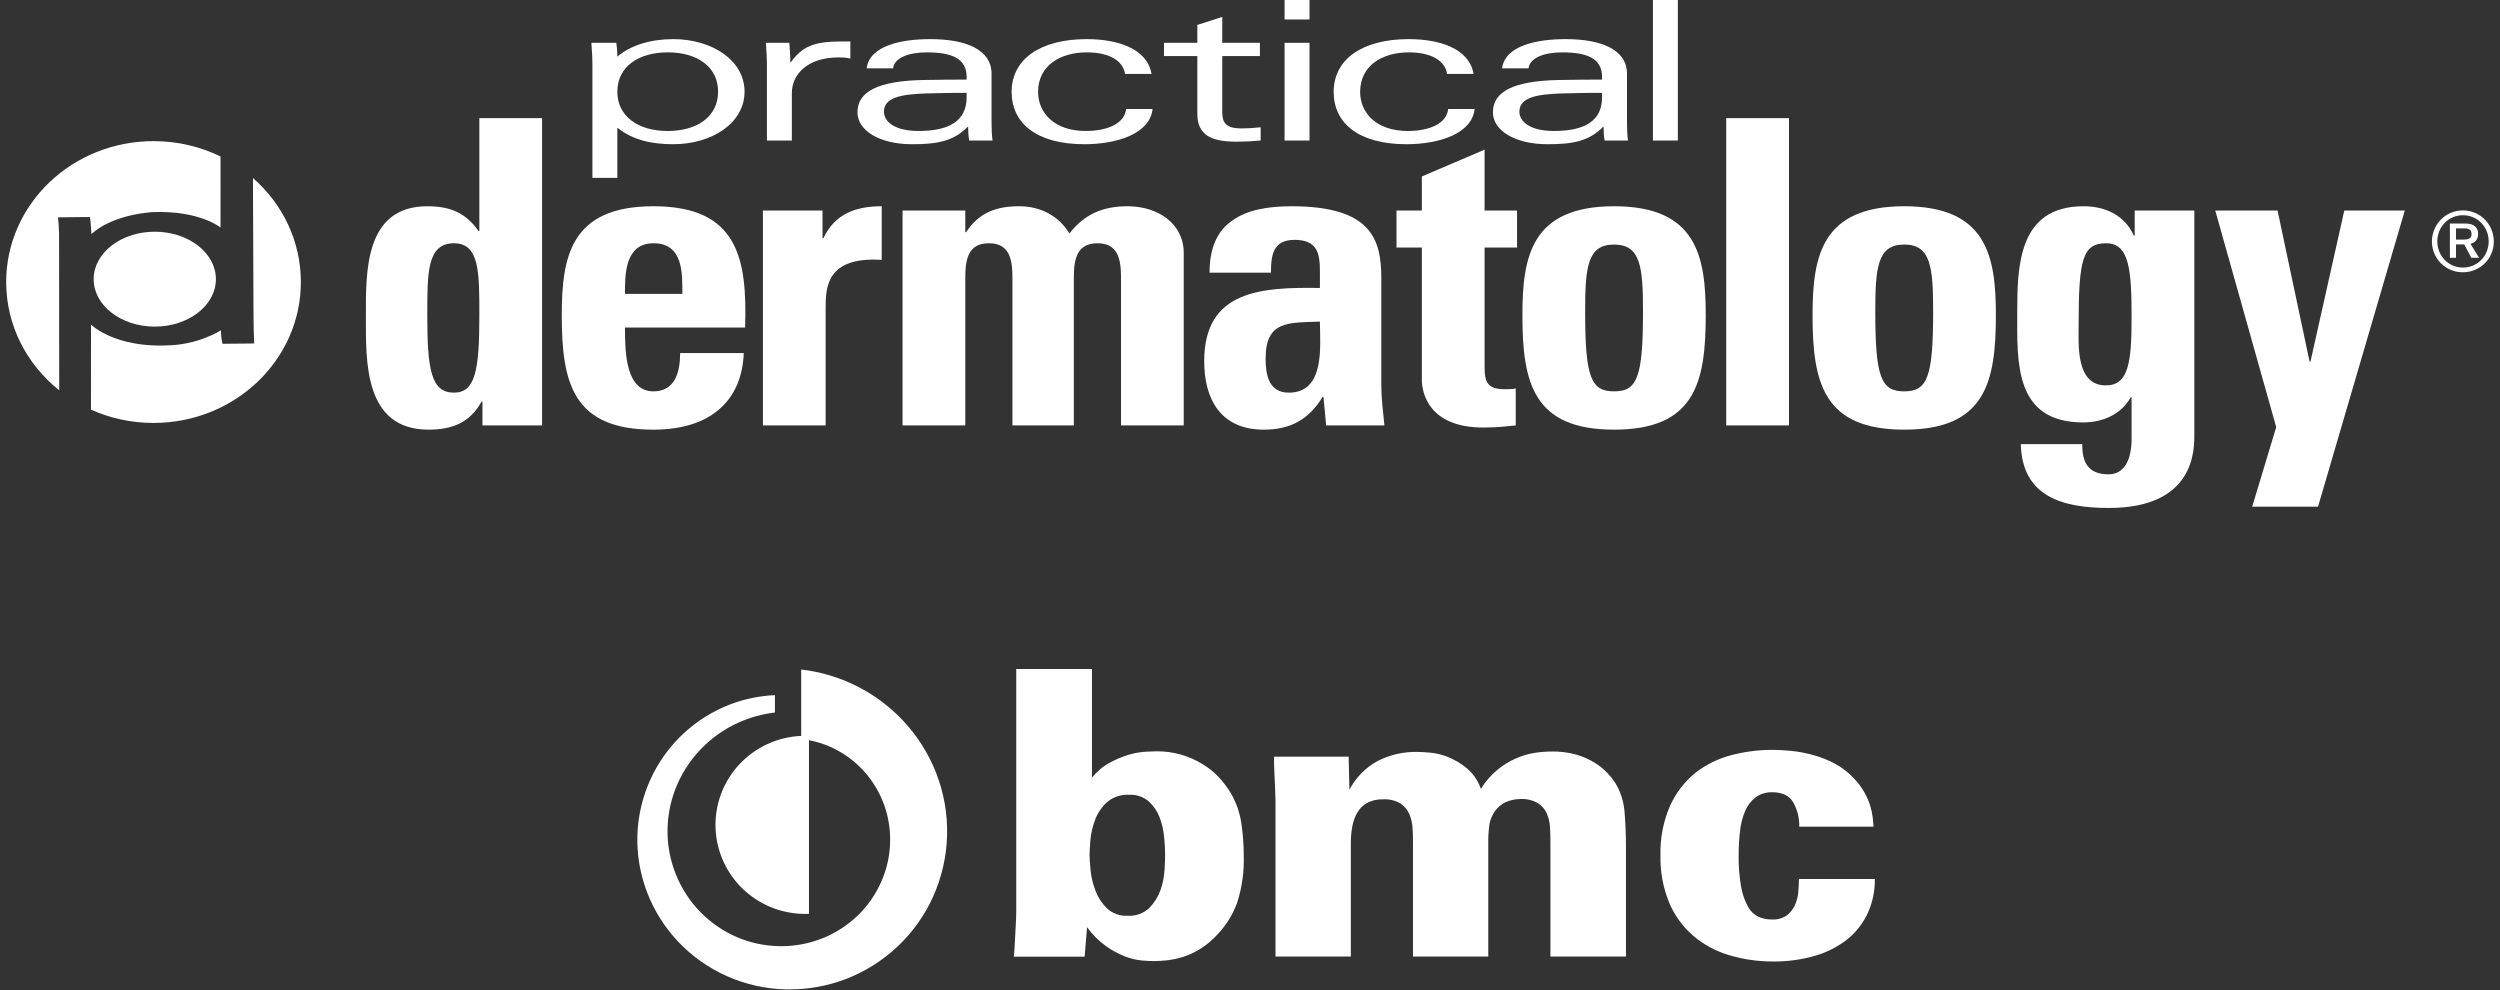
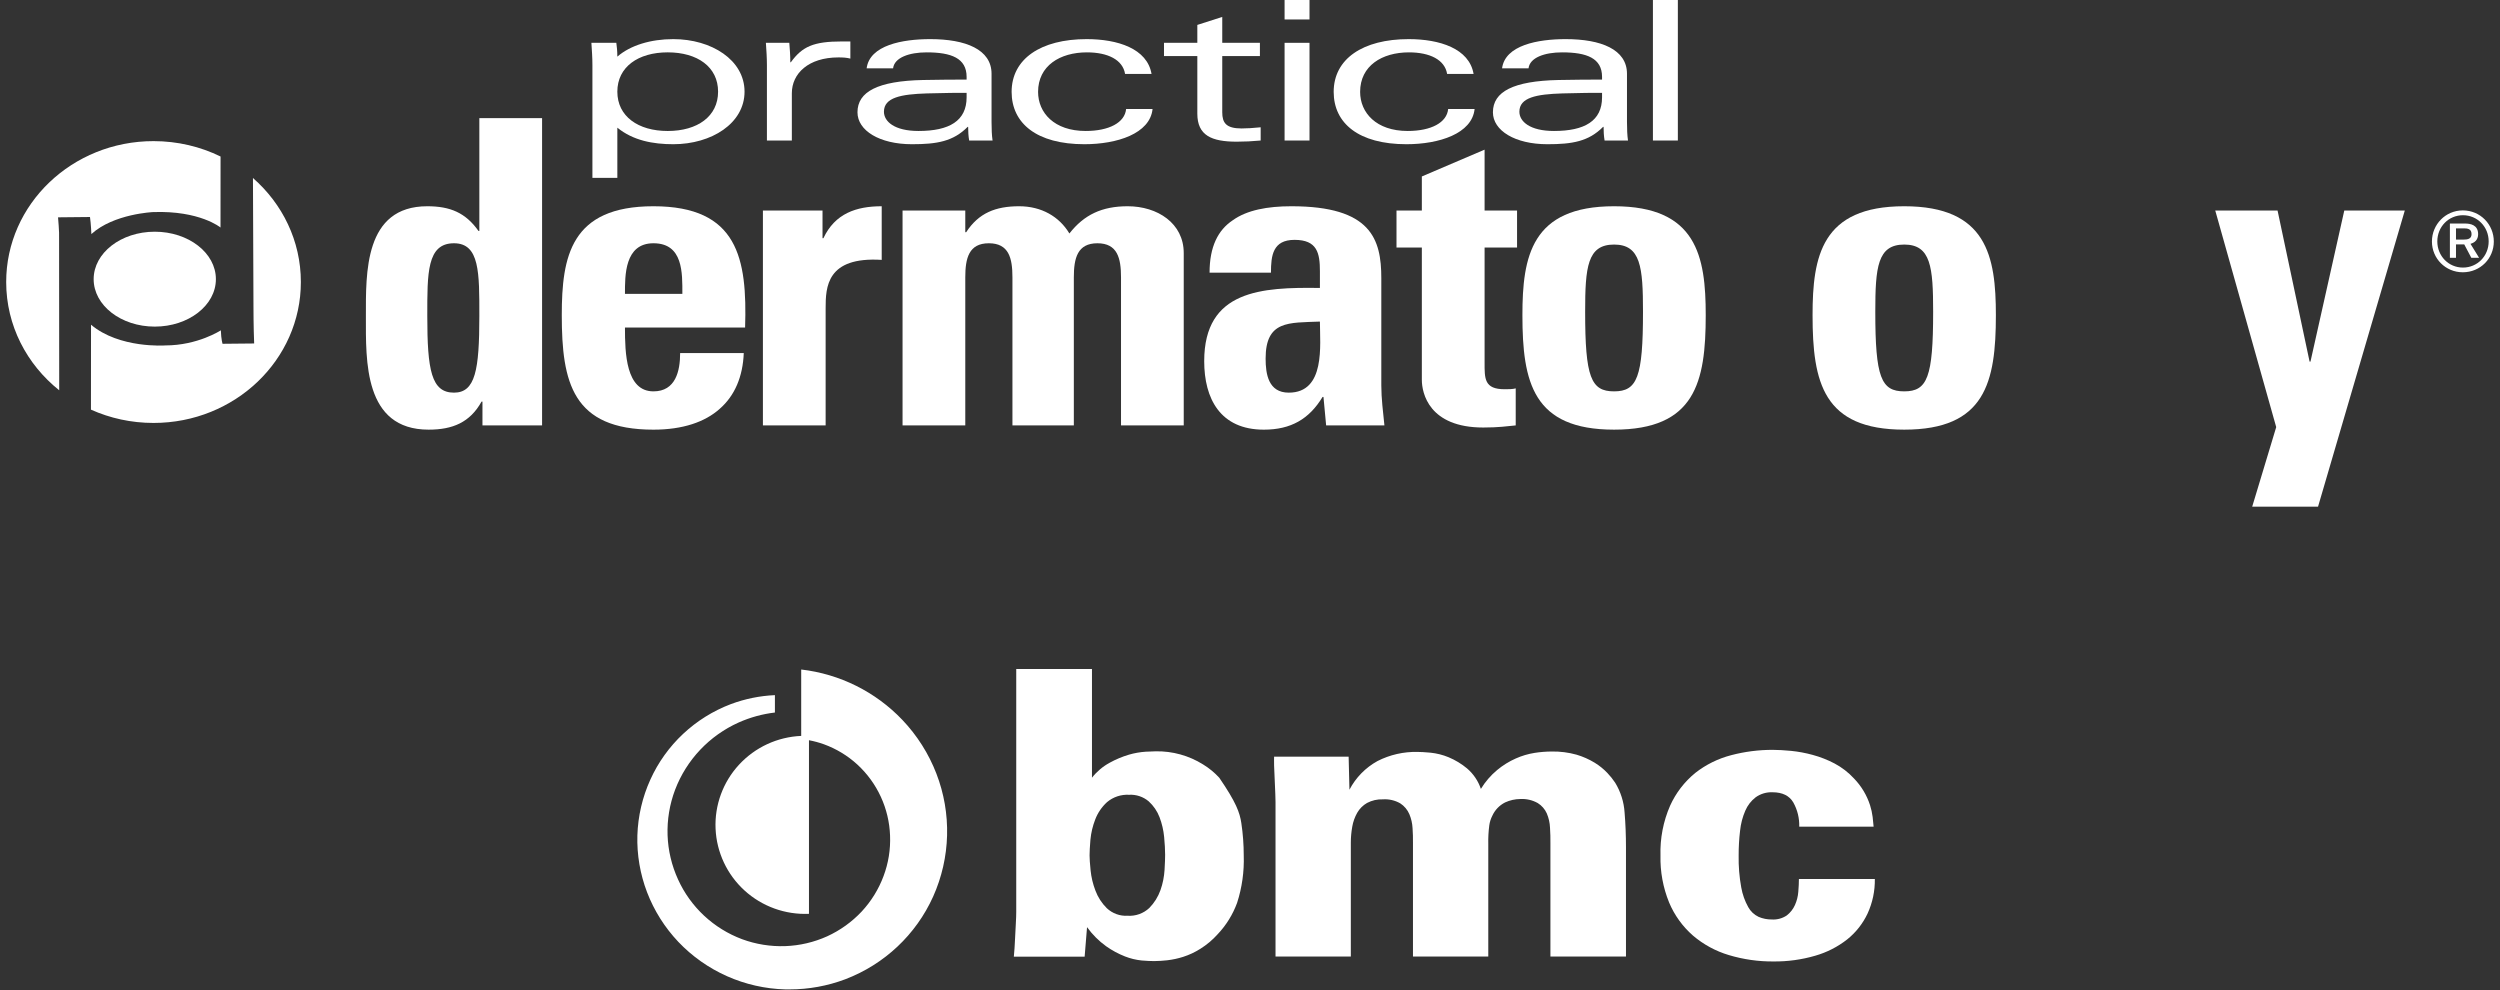
<svg xmlns="http://www.w3.org/2000/svg" width="202" height="80" viewBox="0 0 202 80" fill="none">
  <rect x="0" y="0" width="202" height="80" fill="#333333" stroke="none" />
  <g clip-path="url(#clip0_6_904)">
    <path fill-rule="evenodd" clip-rule="evenodd" d="M7.349 33.099C8.883 33.788 10.598 34.174 12.405 34.174C18.98 34.174 24.31 29.076 24.31 22.787C24.31 19.461 22.819 16.467 20.439 14.384L20.481 24.885C20.481 24.885 20.481 26.424 20.536 27.753L17.983 27.778C17.983 27.778 17.872 27.459 17.844 26.689C17.844 26.689 15.985 27.911 13.349 27.911C13.349 27.911 9.658 28.177 7.354 26.238L7.349 33.099Z" fill="white" />
    <path fill-rule="evenodd" clip-rule="evenodd" d="M47.867 5.253C47.867 4.655 47.825 4.089 47.785 3.46H49.799C49.84 3.758 49.881 4.12 49.881 4.576C50.929 3.664 52.574 3.161 54.403 3.161C57.486 3.161 60.159 4.844 60.159 7.407C60.159 9.97 57.486 11.653 54.403 11.653C52.759 11.653 51.156 11.354 49.881 10.316V14.374H47.867V5.253ZM53.951 10.584C56.356 10.584 58.021 9.404 58.021 7.407C58.021 5.41 56.356 4.23 53.951 4.23C51.567 4.23 49.881 5.41 49.881 7.407C49.881 9.404 51.567 10.584 53.951 10.584Z" fill="white" />
    <path fill-rule="evenodd" clip-rule="evenodd" d="M61.967 5.253C61.967 4.655 61.926 4.089 61.884 3.46H63.776C63.816 3.931 63.858 4.497 63.858 5.032H63.899C64.824 3.758 65.728 3.349 68.031 3.349H68.709V4.734C68.401 4.655 68.113 4.639 67.743 4.639C65.317 4.639 63.981 5.944 63.981 7.533V11.354H61.967V5.253Z" fill="white" />
    <path fill-rule="evenodd" clip-rule="evenodd" d="M70.024 5.52C70.27 3.648 72.922 3.161 75.162 3.161C78.02 3.161 80.117 3.994 80.117 5.96V9.844C80.117 10.442 80.137 10.929 80.199 11.354H78.308C78.246 10.993 78.226 10.615 78.226 10.253H78.184C77.013 11.433 75.697 11.653 73.683 11.653C71.072 11.653 69.284 10.552 69.284 9.074C69.284 7.407 70.928 6.542 74.587 6.464C76.108 6.432 77.157 6.432 78.102 6.432V6.211C78.102 4.702 76.868 4.231 74.875 4.231C73.456 4.231 72.265 4.654 72.161 5.52H70.024ZM78.102 7.501C77.424 7.501 76.437 7.501 74.895 7.548C72.799 7.611 71.422 7.879 71.422 9.026C71.422 9.813 72.265 10.583 74.217 10.583C76.705 10.583 78.102 9.766 78.102 7.863V7.501Z" fill="white" />
    <path fill-rule="evenodd" clip-rule="evenodd" d="M93.127 8.807C92.922 10.804 90.25 11.653 87.618 11.653C83.774 11.653 81.739 9.97 81.739 7.423C81.739 4.765 84.082 3.161 87.803 3.161C90.29 3.161 92.696 3.916 93.045 5.976H90.907C90.722 4.828 89.509 4.231 87.824 4.231C85.645 4.231 83.877 5.315 83.877 7.423C83.877 9.105 85.172 10.583 87.721 10.583C89.612 10.583 90.887 9.907 90.99 8.807H93.127Z" fill="white" />
    <path fill-rule="evenodd" clip-rule="evenodd" d="M96.744 2.013L98.758 1.368V3.46H101.801V4.529H98.758V9.074C98.758 9.923 99.067 10.379 100.321 10.379C100.691 10.379 101.287 10.348 101.862 10.285V11.354C101.205 11.417 100.547 11.448 99.93 11.448C97.895 11.448 96.744 10.945 96.744 9.184V4.529H94.051V3.46H96.744V2.013Z" fill="white" />
    <path fill-rule="evenodd" clip-rule="evenodd" d="M103.794 1.573H105.808V0H103.794V1.573ZM103.794 11.354H105.808V3.46H103.794V11.354Z" fill="white" />
    <path fill-rule="evenodd" clip-rule="evenodd" d="M119.148 8.807C118.943 10.804 116.271 11.653 113.64 11.653C109.795 11.653 107.761 9.97 107.761 7.423C107.761 4.765 110.104 3.161 113.824 3.161C116.312 3.161 118.717 3.916 119.066 5.976H116.928C116.743 4.828 115.53 4.231 113.845 4.231C111.666 4.231 109.898 5.315 109.898 7.423C109.898 9.105 111.193 10.583 113.742 10.583C115.633 10.583 116.908 9.907 117.011 8.807H119.148Z" fill="white" />
    <path fill-rule="evenodd" clip-rule="evenodd" d="M121.367 5.52C121.614 3.648 124.266 3.161 126.506 3.161C129.363 3.161 131.46 3.994 131.46 5.96V9.844C131.46 10.442 131.481 10.929 131.542 11.354H129.651C129.59 10.993 129.569 10.615 129.569 10.253H129.528C128.356 11.433 127.04 11.653 125.026 11.653C122.416 11.653 120.628 10.552 120.628 9.074C120.628 7.407 122.272 6.542 125.931 6.464C127.452 6.432 128.5 6.432 129.446 6.432V6.211C129.446 4.702 128.212 4.231 126.219 4.231C124.8 4.231 123.608 4.654 123.505 5.52H121.367ZM129.446 7.501C128.768 7.501 127.781 7.501 126.239 7.548C124.142 7.611 122.766 7.879 122.766 9.026C122.766 9.813 123.608 10.583 125.56 10.583C128.048 10.583 129.446 9.766 129.446 7.863V7.501Z" fill="white" />
    <path fill-rule="evenodd" clip-rule="evenodd" d="M133.556 11.354H135.57V0H133.556V11.354Z" fill="white" />
    <path fill-rule="evenodd" clip-rule="evenodd" d="M38.983 34.373V32.447H38.911C37.976 34.132 36.575 34.716 34.633 34.716C29.384 34.716 29.564 29.147 29.564 25.57C29.564 22.064 29.419 16.665 34.525 16.665C36.359 16.665 37.617 17.18 38.66 18.659H38.731V9.547H43.8V34.373H38.983ZM38.731 25.536C38.731 22.064 38.767 19.656 36.682 19.656C34.489 19.656 34.525 22.064 34.525 25.536C34.525 29.902 34.848 31.726 36.682 31.726C38.407 31.726 38.731 29.902 38.731 25.536Z" fill="white" />
    <path fill-rule="evenodd" clip-rule="evenodd" d="M50.497 26.465C50.497 28.527 50.569 31.622 52.798 31.622C54.595 31.622 54.955 29.973 54.955 28.527H60.096C60.023 30.419 59.378 31.965 58.154 33.032C56.968 34.097 55.171 34.717 52.798 34.717C46.255 34.717 45.392 30.901 45.392 25.467C45.392 20.722 46.111 16.665 52.798 16.665C59.629 16.665 60.383 20.894 60.204 26.465H50.497ZM55.135 23.747C55.135 22.064 55.208 19.656 52.798 19.656C50.461 19.656 50.497 22.269 50.497 23.747H55.135Z" fill="white" />
    <path fill-rule="evenodd" clip-rule="evenodd" d="M66.46 17.009V19.244H66.533C67.468 17.249 69.192 16.665 71.242 16.665V20.998C66.784 20.722 66.711 23.198 66.711 24.917V34.373H61.643V17.009H66.46Z" fill="white" />
    <path fill-rule="evenodd" clip-rule="evenodd" d="M77.995 18.762H78.067C79.073 17.215 80.439 16.665 82.345 16.665C84.142 16.665 85.581 17.49 86.407 18.865C87.594 17.352 89.032 16.665 91.117 16.665C93.525 16.665 95.646 18.04 95.646 20.447V34.373H90.578V22.407C90.578 20.859 90.29 19.656 88.672 19.656C87.054 19.656 86.766 20.859 86.766 22.407V34.373H81.805V22.407C81.805 20.859 81.518 19.656 79.9 19.656C78.283 19.656 77.995 20.859 77.995 22.407V34.373H72.926V17.009H77.995V18.762Z" fill="white" />
    <path fill-rule="evenodd" clip-rule="evenodd" d="M111.61 31.14C111.61 32.207 111.753 33.307 111.861 34.373H107.152L106.936 32.07H106.865C105.786 33.856 104.312 34.717 102.119 34.717C98.595 34.717 97.3 32.207 97.3 29.181C97.3 23.438 101.938 23.198 106.649 23.267V21.925C106.649 20.447 106.433 19.381 104.599 19.381C102.837 19.381 102.694 20.652 102.694 22.029H97.733C97.733 19.931 98.416 18.59 99.602 17.8C100.752 16.974 102.407 16.665 104.348 16.665C110.783 16.665 111.61 19.312 111.61 22.476V31.14ZM102.262 28.974C102.262 30.212 102.478 31.726 104.132 31.726C107.115 31.726 106.649 27.875 106.649 25.983C104.132 26.087 102.262 25.88 102.262 28.974Z" fill="white" />
    <path fill-rule="evenodd" clip-rule="evenodd" d="M112.837 17.009H114.885V14.258L119.955 12.092V17.009H122.578V19.999H119.955V29.284C119.955 30.59 119.919 31.45 121.572 31.45C121.896 31.45 122.22 31.45 122.47 31.381V34.373C121.788 34.441 121.069 34.544 119.847 34.544C115.461 34.544 114.885 31.76 114.885 30.694V19.999H112.837V17.009Z" fill="white" />
    <path fill-rule="evenodd" clip-rule="evenodd" d="M123.011 25.467C123.011 20.722 123.73 16.665 130.417 16.665C137.103 16.665 137.823 20.722 137.823 25.467C137.823 30.901 136.96 34.716 130.417 34.716C123.873 34.716 123.011 30.901 123.011 25.467ZM132.754 25.191C132.754 21.582 132.573 19.76 130.417 19.76C128.259 19.76 128.08 21.582 128.08 25.191C128.08 30.487 128.548 31.622 130.417 31.622C132.286 31.622 132.754 30.487 132.754 25.191Z" fill="white" />
-     <path fill-rule="evenodd" clip-rule="evenodd" d="M139.479 34.373H144.549V9.547H139.479V34.373Z" fill="white" />
    <path fill-rule="evenodd" clip-rule="evenodd" d="M146.455 25.467C146.455 20.722 147.173 16.665 153.861 16.665C160.548 16.665 161.267 20.722 161.267 25.467C161.267 30.901 160.404 34.716 153.861 34.716C147.318 34.716 146.455 30.901 146.455 25.467ZM156.198 25.191C156.198 21.582 156.017 19.76 153.861 19.76C151.704 19.76 151.524 21.582 151.524 25.191C151.524 30.487 151.991 31.622 153.861 31.622C155.73 31.622 156.198 30.487 156.198 25.191Z" fill="white" />
-     <path fill-rule="evenodd" clip-rule="evenodd" d="M177.302 17.009V35.094C177.302 36.298 177.374 41.043 170.399 41.043C166.624 41.043 163.39 40.114 163.28 35.886H168.242C168.242 36.608 168.35 37.226 168.673 37.639C168.997 38.087 169.572 38.327 170.363 38.327C171.622 38.327 172.233 37.192 172.233 35.439V32.104H172.161C171.406 33.444 169.967 34.132 168.313 34.132C162.742 34.132 162.992 29.25 162.992 25.329C162.992 21.514 163.065 16.665 168.35 16.665C170.147 16.665 171.694 17.42 172.411 19.037H172.484V17.009H177.302ZM170.147 31.14C171.98 31.14 172.233 29.319 172.233 25.639C172.233 21.823 172.052 19.656 170.183 19.656C168.278 19.656 167.954 20.928 167.954 26.224C167.954 27.838 167.703 31.14 170.147 31.14Z" fill="white" />
    <path fill-rule="evenodd" clip-rule="evenodd" d="M4.784 31.535C2.166 29.448 0.5 26.303 0.5 22.788C0.5 16.5 5.83 11.403 12.405 11.403C14.355 11.403 16.196 11.85 17.821 12.646L17.817 18.383C17.817 18.383 16.152 17.003 12.378 17.136C12.378 17.136 9.187 17.268 7.383 18.913C7.383 18.913 7.355 18.117 7.271 17.534L4.69 17.56C4.69 17.56 4.802 18.807 4.774 19.231L4.784 31.535Z" fill="white" />
    <path fill-rule="evenodd" clip-rule="evenodd" d="M17.444 22.556C17.444 24.674 15.233 26.39 12.505 26.39C9.777 26.39 7.567 24.674 7.567 22.556C7.567 20.439 9.777 18.722 12.505 18.722C15.233 18.722 17.444 20.439 17.444 22.556Z" fill="white" />
    <path fill-rule="evenodd" clip-rule="evenodd" d="M183.918 34.51L178.992 17.009H184.026L186.614 29.215H186.687L189.419 17.009H194.308L187.297 40.94H181.977L183.918 34.51Z" fill="white" />
    <path d="M198.995 17C197.602 17 196.5 18.131 196.5 19.515C196.5 20.889 197.602 22 198.995 22C200.407 22 201.5 20.889 201.5 19.515C201.5 18.131 200.407 17 198.995 17ZM199.005 17.39C200.175 17.39 201.084 18.326 201.084 19.505C201.084 20.684 200.175 21.62 199.005 21.62C197.844 21.62 196.935 20.684 196.935 19.505C196.935 18.326 197.844 17.39 199.005 17.39ZM199.111 19.748L199.682 20.83H200.31L199.614 19.7C199.943 19.612 200.233 19.388 200.233 18.92C200.233 18.17 199.604 18.062 199.179 18.062H197.951V20.83H198.444V19.748H199.111ZM198.444 18.452H199.043C199.353 18.452 199.701 18.472 199.701 18.92C199.701 19.32 199.353 19.359 199.043 19.359H198.444V18.452Z" fill="white" />
  </g>
  <g clip-path="url(#clip1_6_904)">
-     <path d="M88.231 54.054V62.839C88.619 62.343 89.106 61.931 89.661 61.63C90.155 61.357 90.677 61.138 91.219 60.977C91.658 60.849 92.11 60.769 92.567 60.738C92.965 60.715 93.225 60.706 93.392 60.706C94.737 60.684 96.06 61.05 97.2 61.761C97.687 62.057 98.129 62.42 98.515 62.839C98.868 63.227 99.182 63.647 99.455 64.094C99.885 64.838 100.172 65.656 100.3 66.505C100.429 67.37 100.494 68.244 100.494 69.119C100.538 70.416 100.357 71.712 99.958 72.948C99.613 73.893 99.077 74.758 98.383 75.49C97.976 75.944 97.507 76.339 96.989 76.663C96.553 76.939 96.084 77.159 95.592 77.316C95.174 77.449 94.745 77.541 94.31 77.591C93.959 77.631 93.607 77.653 93.254 77.656C92.993 77.656 92.658 77.64 92.248 77.607C91.786 77.56 91.332 77.45 90.9 77.28C90.36 77.068 89.848 76.792 89.375 76.457C88.781 76.029 88.26 75.508 87.833 74.915L87.639 77.297H81.918C81.961 76.846 81.994 76.385 82.013 75.911C82.033 75.438 82.056 75.01 82.079 74.624C82.102 74.239 82.112 73.922 82.112 73.677V54.054H88.231ZM88.037 69.112C88.037 69.37 88.063 69.766 88.119 70.318C88.175 70.877 88.306 71.426 88.507 71.951C88.706 72.49 89.022 72.978 89.431 73.383C89.655 73.593 89.919 73.755 90.209 73.861C90.498 73.966 90.806 74.011 91.114 73.993C91.433 74.013 91.753 73.968 92.054 73.86C92.355 73.752 92.63 73.584 92.863 73.366C93.267 72.955 93.575 72.461 93.767 71.919C93.953 71.392 94.063 70.842 94.096 70.285C94.129 69.736 94.142 69.334 94.142 69.076C94.142 68.671 94.116 68.188 94.063 67.629C94.011 67.083 93.886 66.547 93.692 66.034C93.506 65.544 93.206 65.104 92.817 64.751C92.377 64.376 91.808 64.186 91.229 64.218C90.58 64.182 89.942 64.395 89.447 64.813C89.024 65.2 88.697 65.68 88.494 66.214C88.29 66.739 88.159 67.288 88.106 67.848C88.063 68.39 88.037 68.812 88.037 69.112Z" fill="white" />
+     <path d="M88.231 54.054V62.839C88.619 62.343 89.106 61.931 89.661 61.63C90.155 61.357 90.677 61.138 91.219 60.977C91.658 60.849 92.11 60.769 92.567 60.738C92.965 60.715 93.225 60.706 93.392 60.706C94.737 60.684 96.06 61.05 97.2 61.761C97.687 62.057 98.129 62.42 98.515 62.839C99.885 64.838 100.172 65.656 100.3 66.505C100.429 67.37 100.494 68.244 100.494 69.119C100.538 70.416 100.357 71.712 99.958 72.948C99.613 73.893 99.077 74.758 98.383 75.49C97.976 75.944 97.507 76.339 96.989 76.663C96.553 76.939 96.084 77.159 95.592 77.316C95.174 77.449 94.745 77.541 94.31 77.591C93.959 77.631 93.607 77.653 93.254 77.656C92.993 77.656 92.658 77.64 92.248 77.607C91.786 77.56 91.332 77.45 90.9 77.28C90.36 77.068 89.848 76.792 89.375 76.457C88.781 76.029 88.26 75.508 87.833 74.915L87.639 77.297H81.918C81.961 76.846 81.994 76.385 82.013 75.911C82.033 75.438 82.056 75.01 82.079 74.624C82.102 74.239 82.112 73.922 82.112 73.677V54.054H88.231ZM88.037 69.112C88.037 69.37 88.063 69.766 88.119 70.318C88.175 70.877 88.306 71.426 88.507 71.951C88.706 72.49 89.022 72.978 89.431 73.383C89.655 73.593 89.919 73.755 90.209 73.861C90.498 73.966 90.806 74.011 91.114 73.993C91.433 74.013 91.753 73.968 92.054 73.86C92.355 73.752 92.63 73.584 92.863 73.366C93.267 72.955 93.575 72.461 93.767 71.919C93.953 71.392 94.063 70.842 94.096 70.285C94.129 69.736 94.142 69.334 94.142 69.076C94.142 68.671 94.116 68.188 94.063 67.629C94.011 67.083 93.886 66.547 93.692 66.034C93.506 65.544 93.206 65.104 92.817 64.751C92.377 64.376 91.808 64.186 91.229 64.218C90.58 64.182 89.942 64.395 89.447 64.813C89.024 65.2 88.697 65.68 88.494 66.214C88.29 66.739 88.159 67.288 88.106 67.848C88.063 68.39 88.037 68.812 88.037 69.112Z" fill="white" />
    <path d="M103.062 64.799C103.062 64.715 103.062 64.496 103.045 64.146C103.029 63.797 103.016 63.414 102.996 63.006C102.976 62.597 102.956 62.218 102.947 61.862C102.937 61.506 102.947 61.268 102.947 61.14H108.97L109.035 63.81C109.544 62.833 110.332 62.027 111.301 61.493C112.302 60.983 113.415 60.729 114.539 60.755C114.776 60.755 115.128 60.774 115.591 60.817C116.092 60.869 116.583 60.993 117.048 61.186C117.587 61.411 118.089 61.715 118.537 62.088C119.053 62.53 119.439 63.102 119.655 63.744C120.005 63.167 120.45 62.651 120.97 62.218C121.426 61.839 121.933 61.524 122.476 61.284C122.961 61.068 123.473 60.916 123.998 60.833C124.458 60.761 124.923 60.724 125.389 60.722C126.062 60.711 126.733 60.797 127.381 60.977C127.899 61.13 128.394 61.349 128.854 61.63C129.229 61.859 129.571 62.136 129.873 62.454C130.107 62.697 130.318 62.961 130.504 63.241C130.951 63.972 131.212 64.799 131.267 65.652C131.343 66.577 131.379 67.508 131.379 68.452V77.287H125.274V68.139C125.274 67.73 125.274 67.312 125.241 66.881C125.225 66.483 125.137 66.091 124.981 65.724C124.827 65.379 124.573 65.088 124.251 64.888C123.823 64.647 123.335 64.534 122.844 64.561C122.419 64.564 122 64.657 121.614 64.835C121.155 65.067 120.79 65.447 120.579 65.914C120.454 66.155 120.372 66.416 120.335 66.685C120.269 67.186 120.242 67.692 120.253 68.198V77.287H114.168V68.083C114.168 67.717 114.168 67.332 114.135 66.923C114.116 66.531 114.028 66.145 113.875 65.783C113.723 65.428 113.469 65.126 113.145 64.914C112.719 64.668 112.229 64.555 111.738 64.587C111.293 64.57 110.852 64.671 110.459 64.878C110.13 65.066 109.856 65.338 109.667 65.665C109.467 66.016 109.33 66.398 109.262 66.796C109.185 67.227 109.146 67.665 109.147 68.103V77.287H103.062V64.799Z" fill="white" />
    <path d="M145.378 66.796C145.399 66.111 145.233 65.434 144.898 64.835C144.576 64.291 144.018 64.018 143.225 64.015C142.736 63.994 142.254 64.137 141.857 64.421C141.491 64.704 141.204 65.075 141.022 65.499C140.798 66.015 140.655 66.563 140.598 67.123C140.519 67.787 140.481 68.456 140.483 69.125C140.467 69.99 140.538 70.855 140.693 71.707C140.791 72.262 140.981 72.797 141.255 73.291C141.444 73.636 141.737 73.913 142.094 74.082C142.43 74.225 142.793 74.298 143.159 74.294C143.589 74.322 144.016 74.207 144.372 73.967C144.657 73.746 144.883 73.459 145.03 73.131C145.183 72.79 145.276 72.425 145.303 72.053C145.335 71.667 145.352 71.324 145.352 71.024H151.487C151.502 71.982 151.303 72.931 150.905 73.804C150.525 74.618 149.963 75.334 149.261 75.898C148.493 76.503 147.612 76.953 146.67 77.222C145.577 77.541 144.443 77.697 143.304 77.686C142.079 77.696 140.859 77.522 139.687 77.169C138.622 76.851 137.635 76.314 136.791 75.594C135.952 74.861 135.293 73.947 134.864 72.922C134.373 71.717 134.136 70.425 134.167 69.125C134.126 67.744 134.391 66.371 134.943 65.103C135.406 64.074 136.104 63.166 136.981 62.45C137.837 61.78 138.823 61.293 139.878 61.019C140.971 60.731 142.097 60.587 143.228 60.588C143.662 60.588 144.158 60.617 144.717 60.67C145.309 60.73 145.894 60.839 146.466 60.996C147.079 61.162 147.671 61.394 148.232 61.689C148.821 62.002 149.353 62.411 149.803 62.901C150.395 63.512 150.838 64.25 151.099 65.058C151.198 65.368 151.268 65.686 151.309 66.008C151.339 66.296 151.368 66.561 151.388 66.796H145.378Z" fill="white" />
    <path d="M75.662 62.512C75.039 60.897 74.103 59.42 72.907 58.164C70.747 55.898 67.856 54.458 64.737 54.096V59.461C62.818 59.543 61.012 60.38 59.714 61.787C58.416 63.193 57.734 65.054 57.818 66.961C57.901 68.867 58.743 70.662 60.158 71.952C61.573 73.241 63.446 73.919 65.365 73.837V59.81C65.775 59.887 66.178 59.996 66.571 60.137C67.57 60.5 68.487 61.055 69.27 61.771C70.072 62.508 70.718 63.396 71.172 64.383C71.626 65.37 71.879 66.436 71.917 67.521C71.962 68.634 71.783 69.745 71.391 70.788C70.996 71.851 70.393 72.826 69.619 73.657C68.831 74.495 67.886 75.173 66.838 75.653C65.77 76.135 64.619 76.404 63.448 76.447C62.258 76.488 61.072 76.297 59.956 75.885C58.818 75.459 57.776 74.813 56.889 73.986C56.002 73.158 55.288 72.165 54.788 71.063C54.272 69.938 53.984 68.724 53.94 67.488C53.898 66.235 54.105 64.987 54.548 63.813C55.468 61.395 57.316 59.439 59.687 58.376C60.615 57.962 61.602 57.691 62.613 57.572V56.167C61.398 56.221 60.2 56.465 59.062 56.889C56.163 57.986 53.821 60.181 52.549 62.992C51.906 64.409 51.55 65.938 51.5 67.492C51.455 69.062 51.721 70.626 52.283 72.095C52.853 73.58 53.709 74.939 54.804 76.097C55.92 77.272 57.258 78.216 58.742 78.876C60.226 79.536 61.826 79.899 63.451 79.943H63.809C65.342 79.942 66.861 79.665 68.294 79.126C71.46 77.921 74.015 75.517 75.399 72.441C76.097 70.885 76.479 69.207 76.524 67.503C76.569 65.799 76.276 64.103 75.662 62.512Z" fill="white" />
  </g>
  <defs>
    <clipPath id="clip0_6_904">
      <rect width="201" height="42" fill="white" transform="translate(0.5)" />
    </clipPath>
    <clipPath id="clip1_6_904">
      <rect width="101" height="26" fill="white" transform="translate(50.5 54)" />
    </clipPath>
  </defs>
</svg>